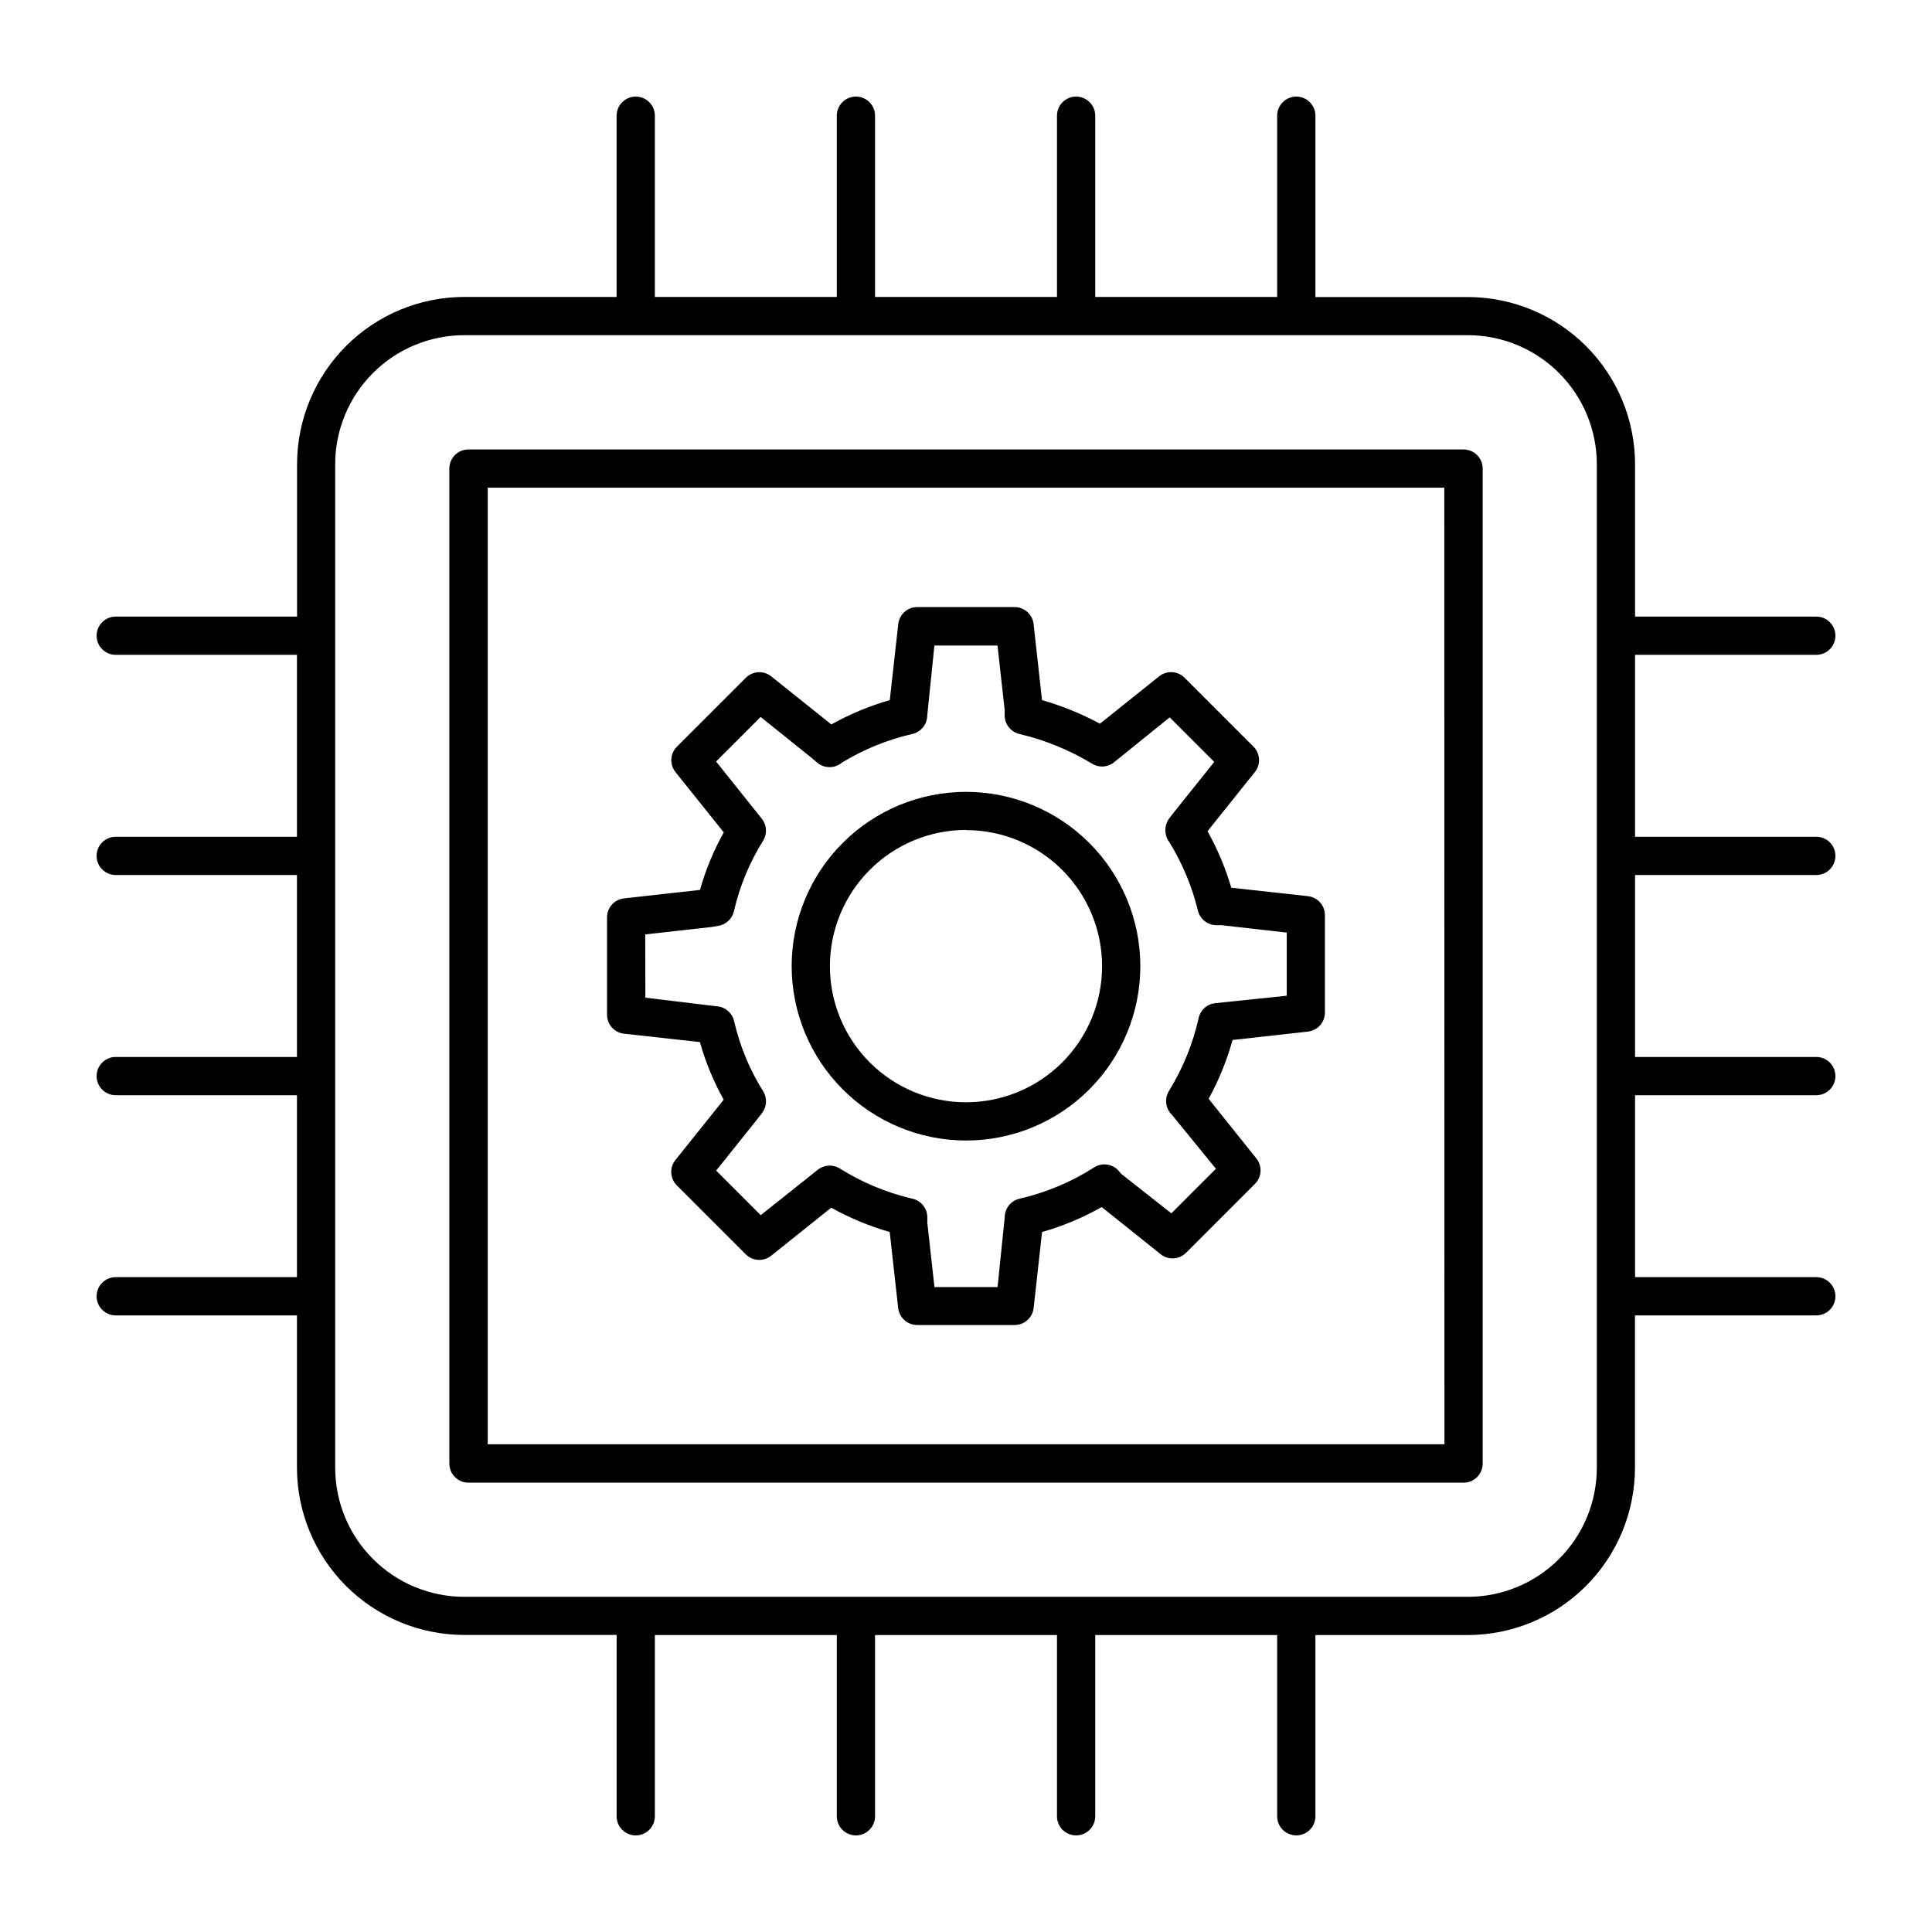
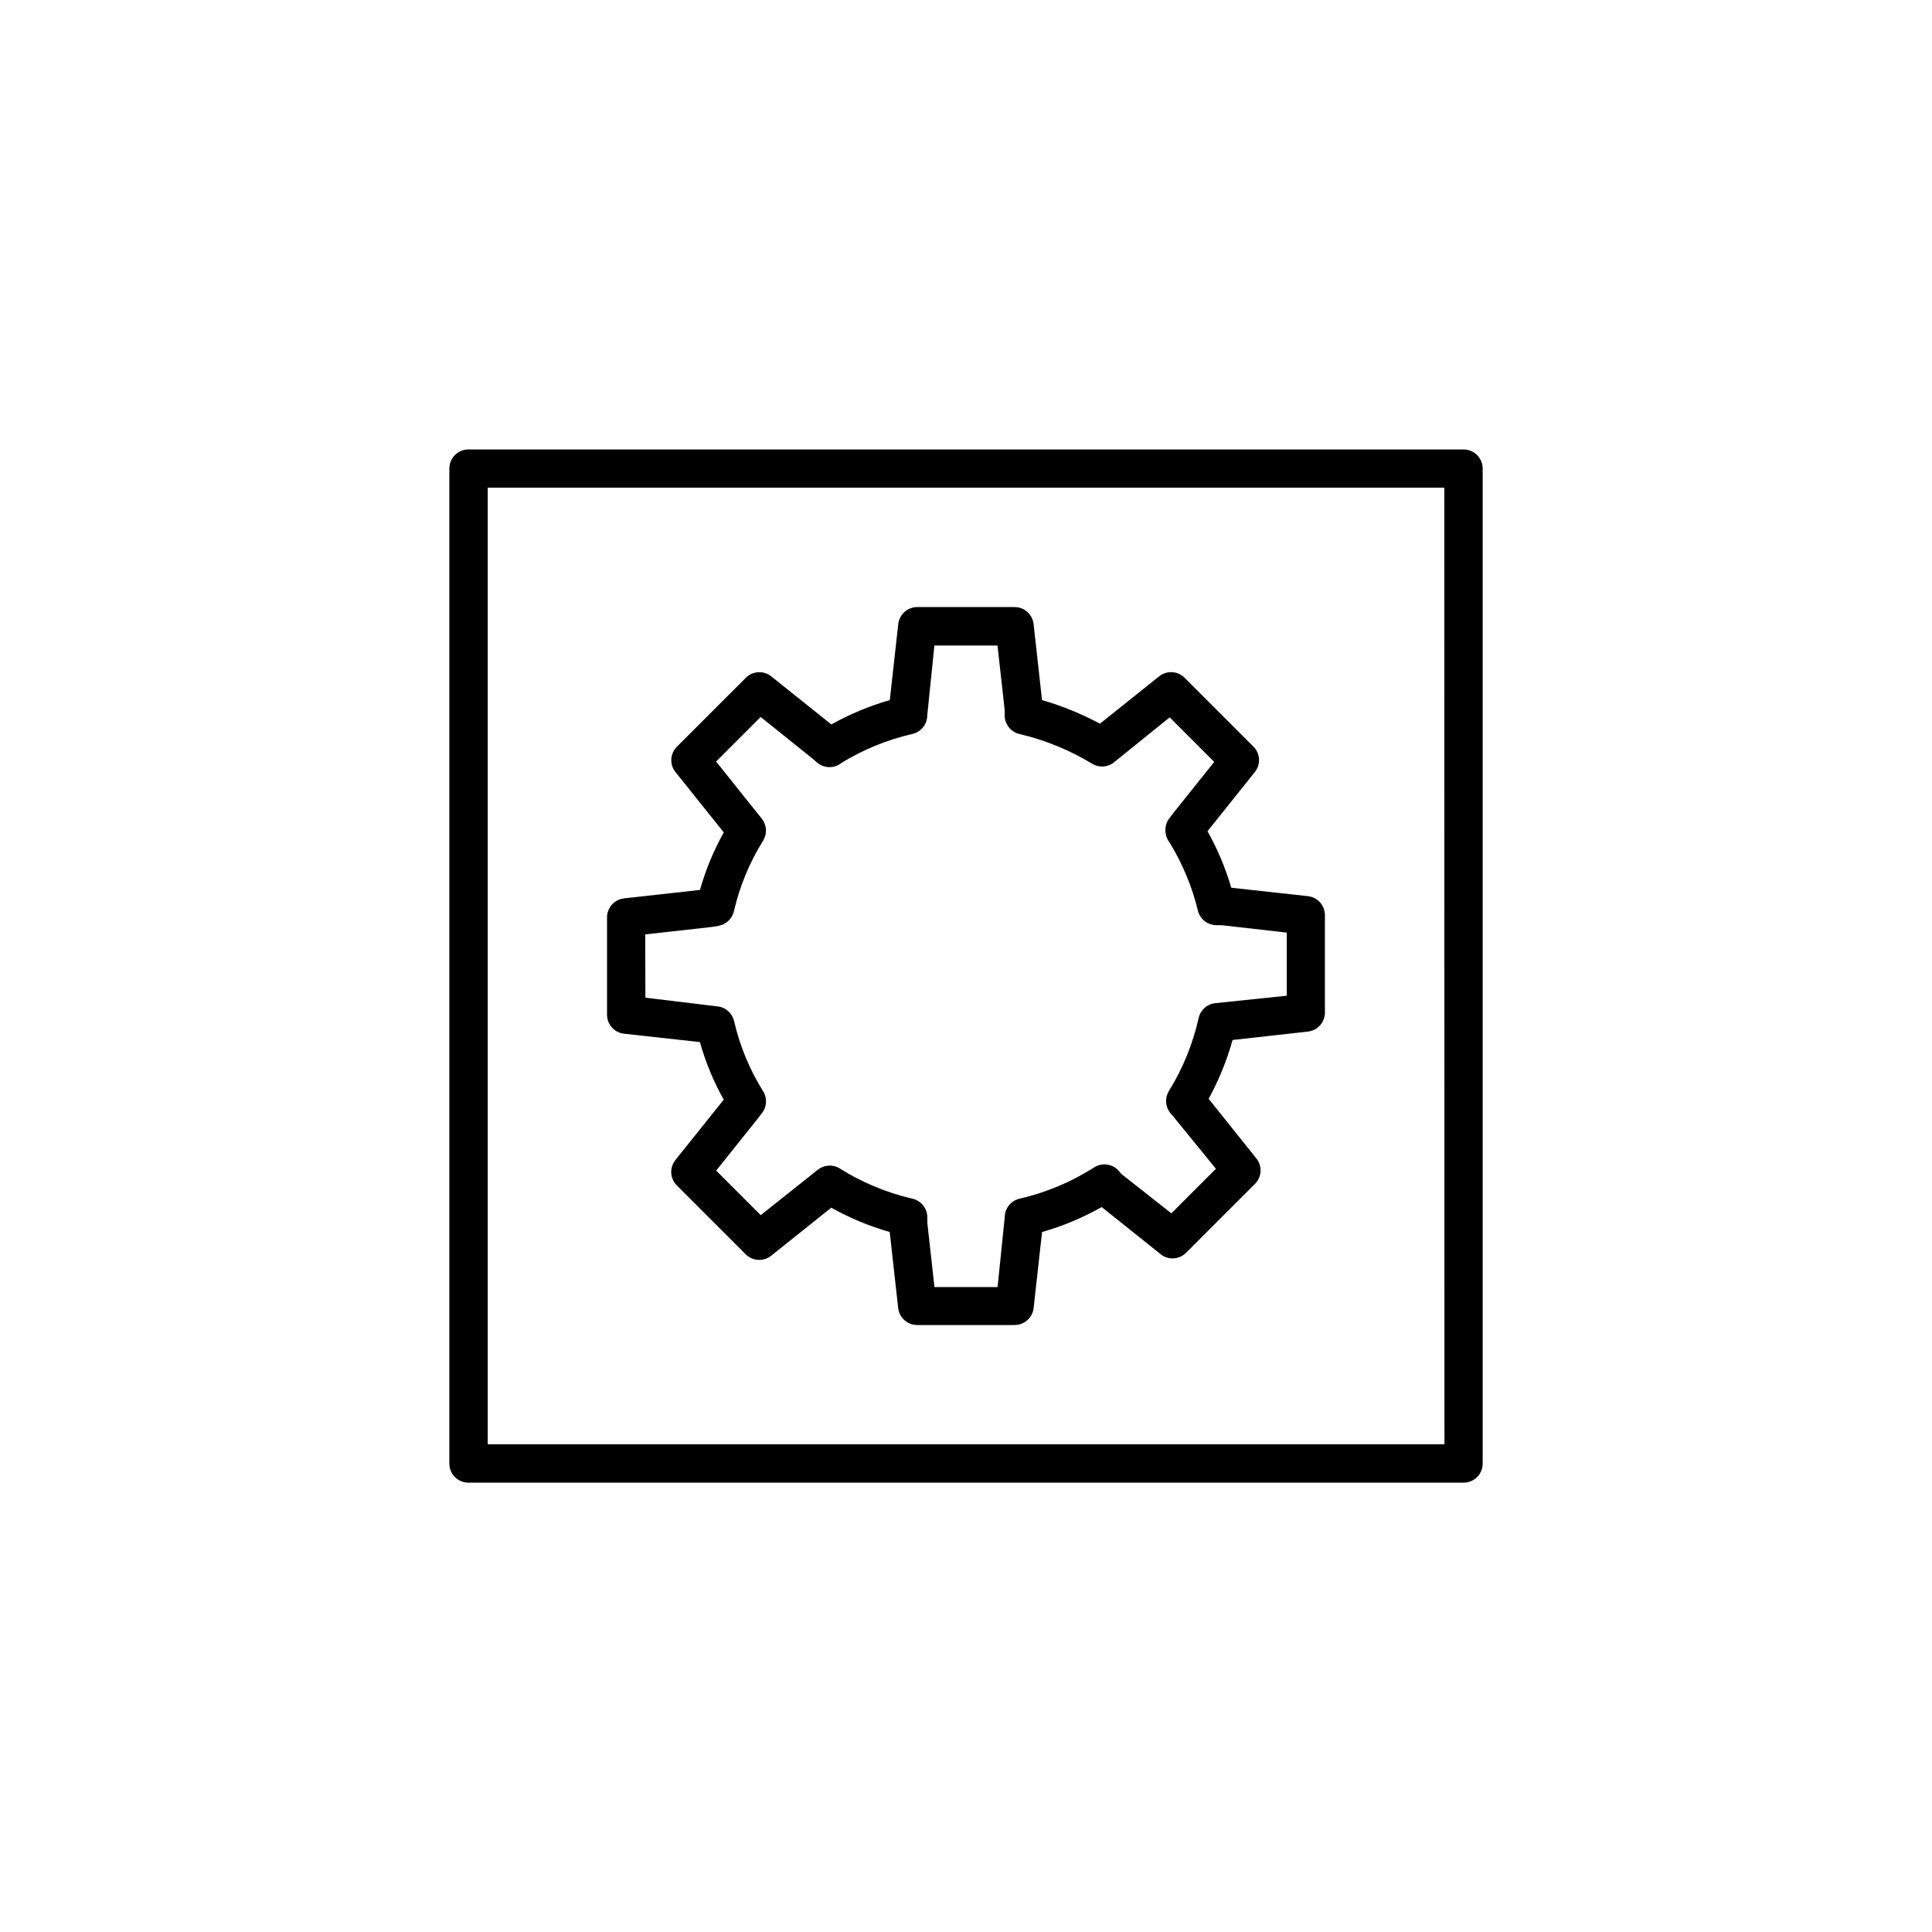
<svg xmlns="http://www.w3.org/2000/svg" fill="#000000" width="800px" height="800px" version="1.1" viewBox="144 144 512 512">
  <g>
-     <path d="m400 446.25c12.25 0 23.996-4.863 32.66-13.523 8.664-8.66 13.531-20.41 13.539-32.66 0.004-12.25-4.859-24-13.516-32.664-8.656-8.668-20.402-13.539-32.652-13.551-12.25-0.008-24 4.848-32.672 13.504-8.668 8.652-13.547 20.398-13.559 32.648 0 12.254 4.863 24.012 13.527 32.684s20.414 13.551 32.672 13.562zm0-82.262c9.566 0 18.742 3.801 25.504 10.566 6.766 6.769 10.562 15.945 10.559 25.512-0.004 9.57-3.812 18.742-10.582 25.504-6.769 6.762-15.949 10.555-25.516 10.547-9.566-0.012-18.738-3.82-25.496-10.594-6.758-6.773-10.547-15.953-10.535-25.52 0.016-9.562 3.816-18.727 10.578-25.488s15.926-10.562 25.488-10.578z" />
    <path d="m309.36 417.94 20.121 2.223c1.496 5.32 3.613 10.441 6.309 15.262l-12.793 15.98c-1.617 2.012-1.457 4.922 0.375 6.742l18.254 18.254c1.824 1.824 4.731 1.984 6.75 0.371l15.91-12.723c4.902 2.738 10.102 4.898 15.496 6.445l2.242 20.141 0.004 0.004c0.285 2.566 2.457 4.508 5.039 4.504h25.82c2.578-0.004 4.746-1.941 5.035-4.504l2.234-20.141v-0.004c5.512-1.57 10.816-3.793 15.805-6.613l15.617 12.496h-0.004c2.019 1.613 4.93 1.449 6.754-0.383l18.242-18.242c1.828-1.824 1.996-4.731 0.383-6.75l-12.652-15.812c2.707-4.934 4.832-10.164 6.336-15.586l19.977-2.223v-0.004c2.566-0.285 4.504-2.453 4.504-5.035v-25.812c0-2.582-1.938-4.754-4.504-5.039l-20.309-2.234h-0.004c-1.527-5.211-3.641-10.234-6.297-14.977l12.547-15.684c1.613-2.012 1.449-4.918-0.375-6.738l-18.254-18.254c-1.832-1.828-4.746-1.98-6.758-0.355l-15.664 12.535h-0.004c-4.879-2.621-10.023-4.719-15.348-6.246l-2.234-20.152c-0.289-2.566-2.457-4.504-5.039-4.508h-25.789c-2.582 0-4.754 1.941-5.039 4.508l-2.242 20.141c-5.394 1.551-10.594 3.719-15.488 6.457l-15.922-12.734c-2.019-1.613-4.926-1.453-6.75 0.375l-18.254 18.254c-1.832 1.82-1.992 4.727-0.375 6.738l12.793 15.98c-2.691 4.816-4.809 9.934-6.309 15.242l-20.121 2.242c-2.57 0.285-4.512 2.457-4.508 5.039v25.801c0.004 2.57 1.934 4.731 4.488 5.019zm5.629-26.312 17.613-1.969 1.801-0.305c2.016-0.348 3.629-1.871 4.094-3.867 1.52-6.617 4.133-12.938 7.734-18.695 1.113-1.801 0.992-4.106-0.309-5.777l-12.152-15.203 11.809-11.809 13.492 10.824 1.465 1.258v0.004c1.762 1.496 4.312 1.617 6.211 0.293l0.355-0.266h-0.004c5.781-3.531 12.094-6.106 18.699-7.613 2.293-0.527 3.926-2.566 3.934-4.922l1.891-18.5h16.727l1.898 17.055v1.465c0.012 2.356 1.641 4.394 3.938 4.922 6.785 1.598 13.277 4.254 19.238 7.871 1.93 1.172 4.402 0.934 6.07-0.59l14.484-11.699 11.809 11.809-10.895 13.617c-0.023 0.031-0.047 0.062-0.066 0.098l-1.062 1.387c-0.781 1.133-1.086 2.523-0.855 3.879 0.137 0.863 0.492 1.68 1.031 2.371 3.418 5.566 5.945 11.633 7.5 17.977 0.516 2.273 2.519 3.898 4.848 3.938h1.387l17.328 1.969v16.727l-18.898 1.969c-2.184 0.203-3.981 1.797-4.449 3.934-1.527 6.84-4.188 13.375-7.871 19.336-1.246 2.023-0.926 4.637 0.766 6.297l11.68 14.328-11.809 11.809-13.254-10.441-0.621-0.738h0.004c-1.645-1.945-4.477-2.367-6.613-0.984-6.059 3.867-12.734 6.668-19.738 8.277-2.297 0.527-3.93 2.566-3.938 4.918l-1.898 18.5h-16.727l-1.891-17.055v-1.445c-0.012-2.352-1.645-4.391-3.938-4.918l-0.551-0.129c-6.617-1.59-12.934-4.25-18.695-7.871-1.848-1.152-4.223-0.996-5.906 0.383l-15.055 11.984-11.809-11.809 10.941-13.688 1.219-1.574 0.004 0.004c1.281-1.676 1.395-3.965 0.285-5.758-3.586-5.731-6.188-12.02-7.703-18.609-0.449-1.938-1.988-3.438-3.938-3.836l-19.57-2.363z" />
    <path d="m531.86 263.11h-263.71c-1.344-0.004-2.633 0.531-3.586 1.48-0.949 0.953-1.484 2.242-1.48 3.586v263.68c-0.004 1.344 0.531 2.633 1.48 3.586 0.953 0.949 2.242 1.484 3.586 1.48h263.71c1.344 0.004 2.633-0.531 3.586-1.48 0.949-0.953 1.484-2.242 1.48-3.586v-263.71c-0.016-2.785-2.281-5.031-5.066-5.027zm-5.066 263.63h-253.54v-253.5h253.5z" />
-     <path d="m625.34 375.89c2.797 0 5.066-2.269 5.066-5.066 0-2.801-2.269-5.07-5.066-5.07h-48.031v-48.215h48.031c2.797 0 5.066-2.269 5.066-5.066 0-2.801-2.269-5.07-5.066-5.07h-48.031v-40.402c-0.02-11.738-4.691-22.988-12.992-31.289-8.297-8.297-19.551-12.969-31.285-12.992h-40.434v-48.059c0-2.797-2.269-5.066-5.066-5.066-2.801 0-5.07 2.269-5.07 5.066v48.031h-48.215v-48.031c0-2.797-2.269-5.066-5.066-5.066-2.801 0-5.07 2.269-5.07 5.066v48.031h-48.215v-48.031c0-2.797-2.269-5.066-5.066-5.066-2.801 0-5.07 2.269-5.07 5.066v48.031h-48.215v-48.031c0-2.797-2.269-5.066-5.066-5.066-2.801 0-5.07 2.269-5.07 5.066v48.031h-40.402c-11.738 0.02-22.988 4.691-31.289 12.992-8.297 8.301-12.969 19.551-12.992 31.289v40.43h-48.059c-2.797 0-5.066 2.269-5.066 5.07 0 2.797 2.269 5.066 5.066 5.066h48.031v48.215h-48.031c-2.797 0-5.066 2.269-5.066 5.07 0 2.797 2.269 5.066 5.066 5.066h48.031v48.215h-48.031c-2.797 0-5.066 2.269-5.066 5.07 0 2.797 2.269 5.066 5.066 5.066h48.031v48.215h-48.031c-2.797 0-5.066 2.269-5.066 5.07 0 2.797 2.269 5.066 5.066 5.066h48.031v40.402c0.02 11.738 4.691 22.988 12.992 31.289 8.301 8.297 19.551 12.969 31.289 12.992h40.43v48.059c0 2.797 2.269 5.066 5.07 5.066 2.797 0 5.066-2.269 5.066-5.066v-48.031h48.215v48.031c0 2.797 2.269 5.066 5.07 5.066 2.797 0 5.066-2.269 5.066-5.066v-48.031h48.215v48.031c0 2.797 2.269 5.066 5.07 5.066 2.797 0 5.066-2.269 5.066-5.066v-48.031h48.215v48.031c0 2.797 2.269 5.066 5.07 5.066 2.797 0 5.066-2.269 5.066-5.066v-48.031h40.402c11.738-0.02 22.988-4.691 31.289-12.992 8.297-8.297 12.969-19.551 12.992-31.285v-40.434h48.059c2.797 0 5.066-2.269 5.066-5.066 0-2.801-2.269-5.07-5.066-5.07h-48.031v-48.215h48.031c2.797 0 5.066-2.269 5.066-5.066 0-2.801-2.269-5.07-5.066-5.07h-48.031v-48.215zm-58.164 157.11c-0.012 9.062-3.617 17.746-10.023 24.152s-15.09 10.012-24.152 10.023h-266c-9.059-0.012-17.746-3.617-24.152-10.023s-10.012-15.09-10.02-24.152v-266c0.008-9.059 3.613-17.746 10.02-24.152s15.094-10.012 24.152-10.02h266c9.062 0.008 17.746 3.613 24.152 10.02s10.012 15.094 10.023 24.152z" />
  </g>
</svg>